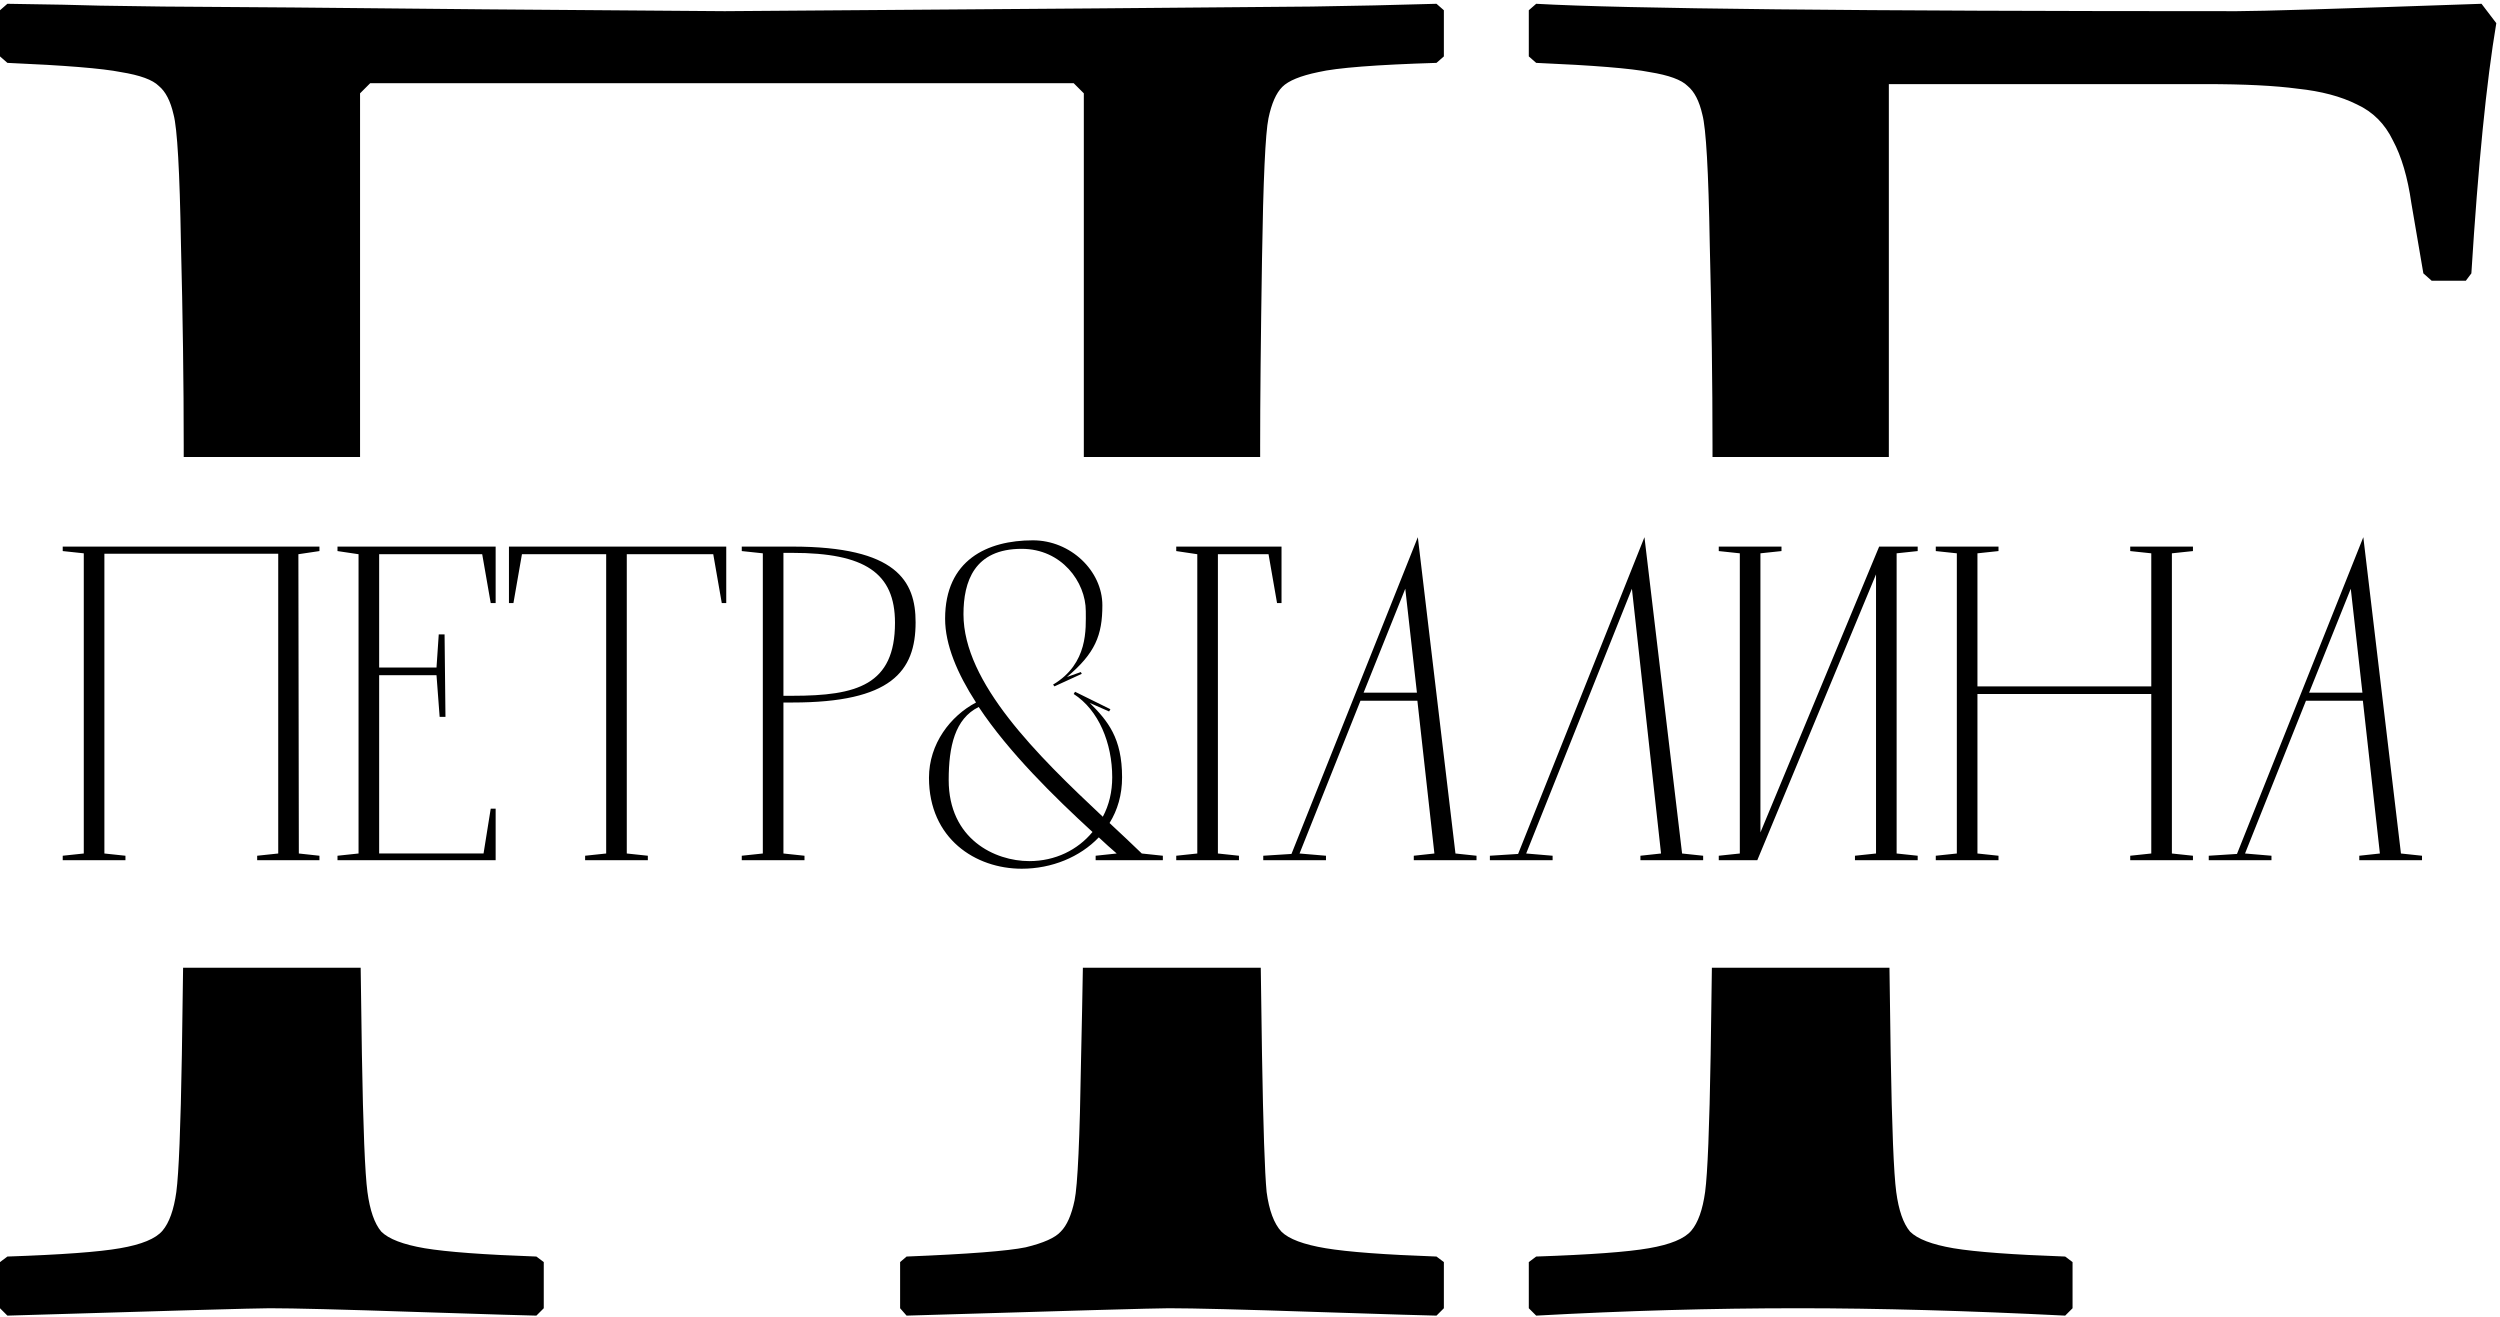
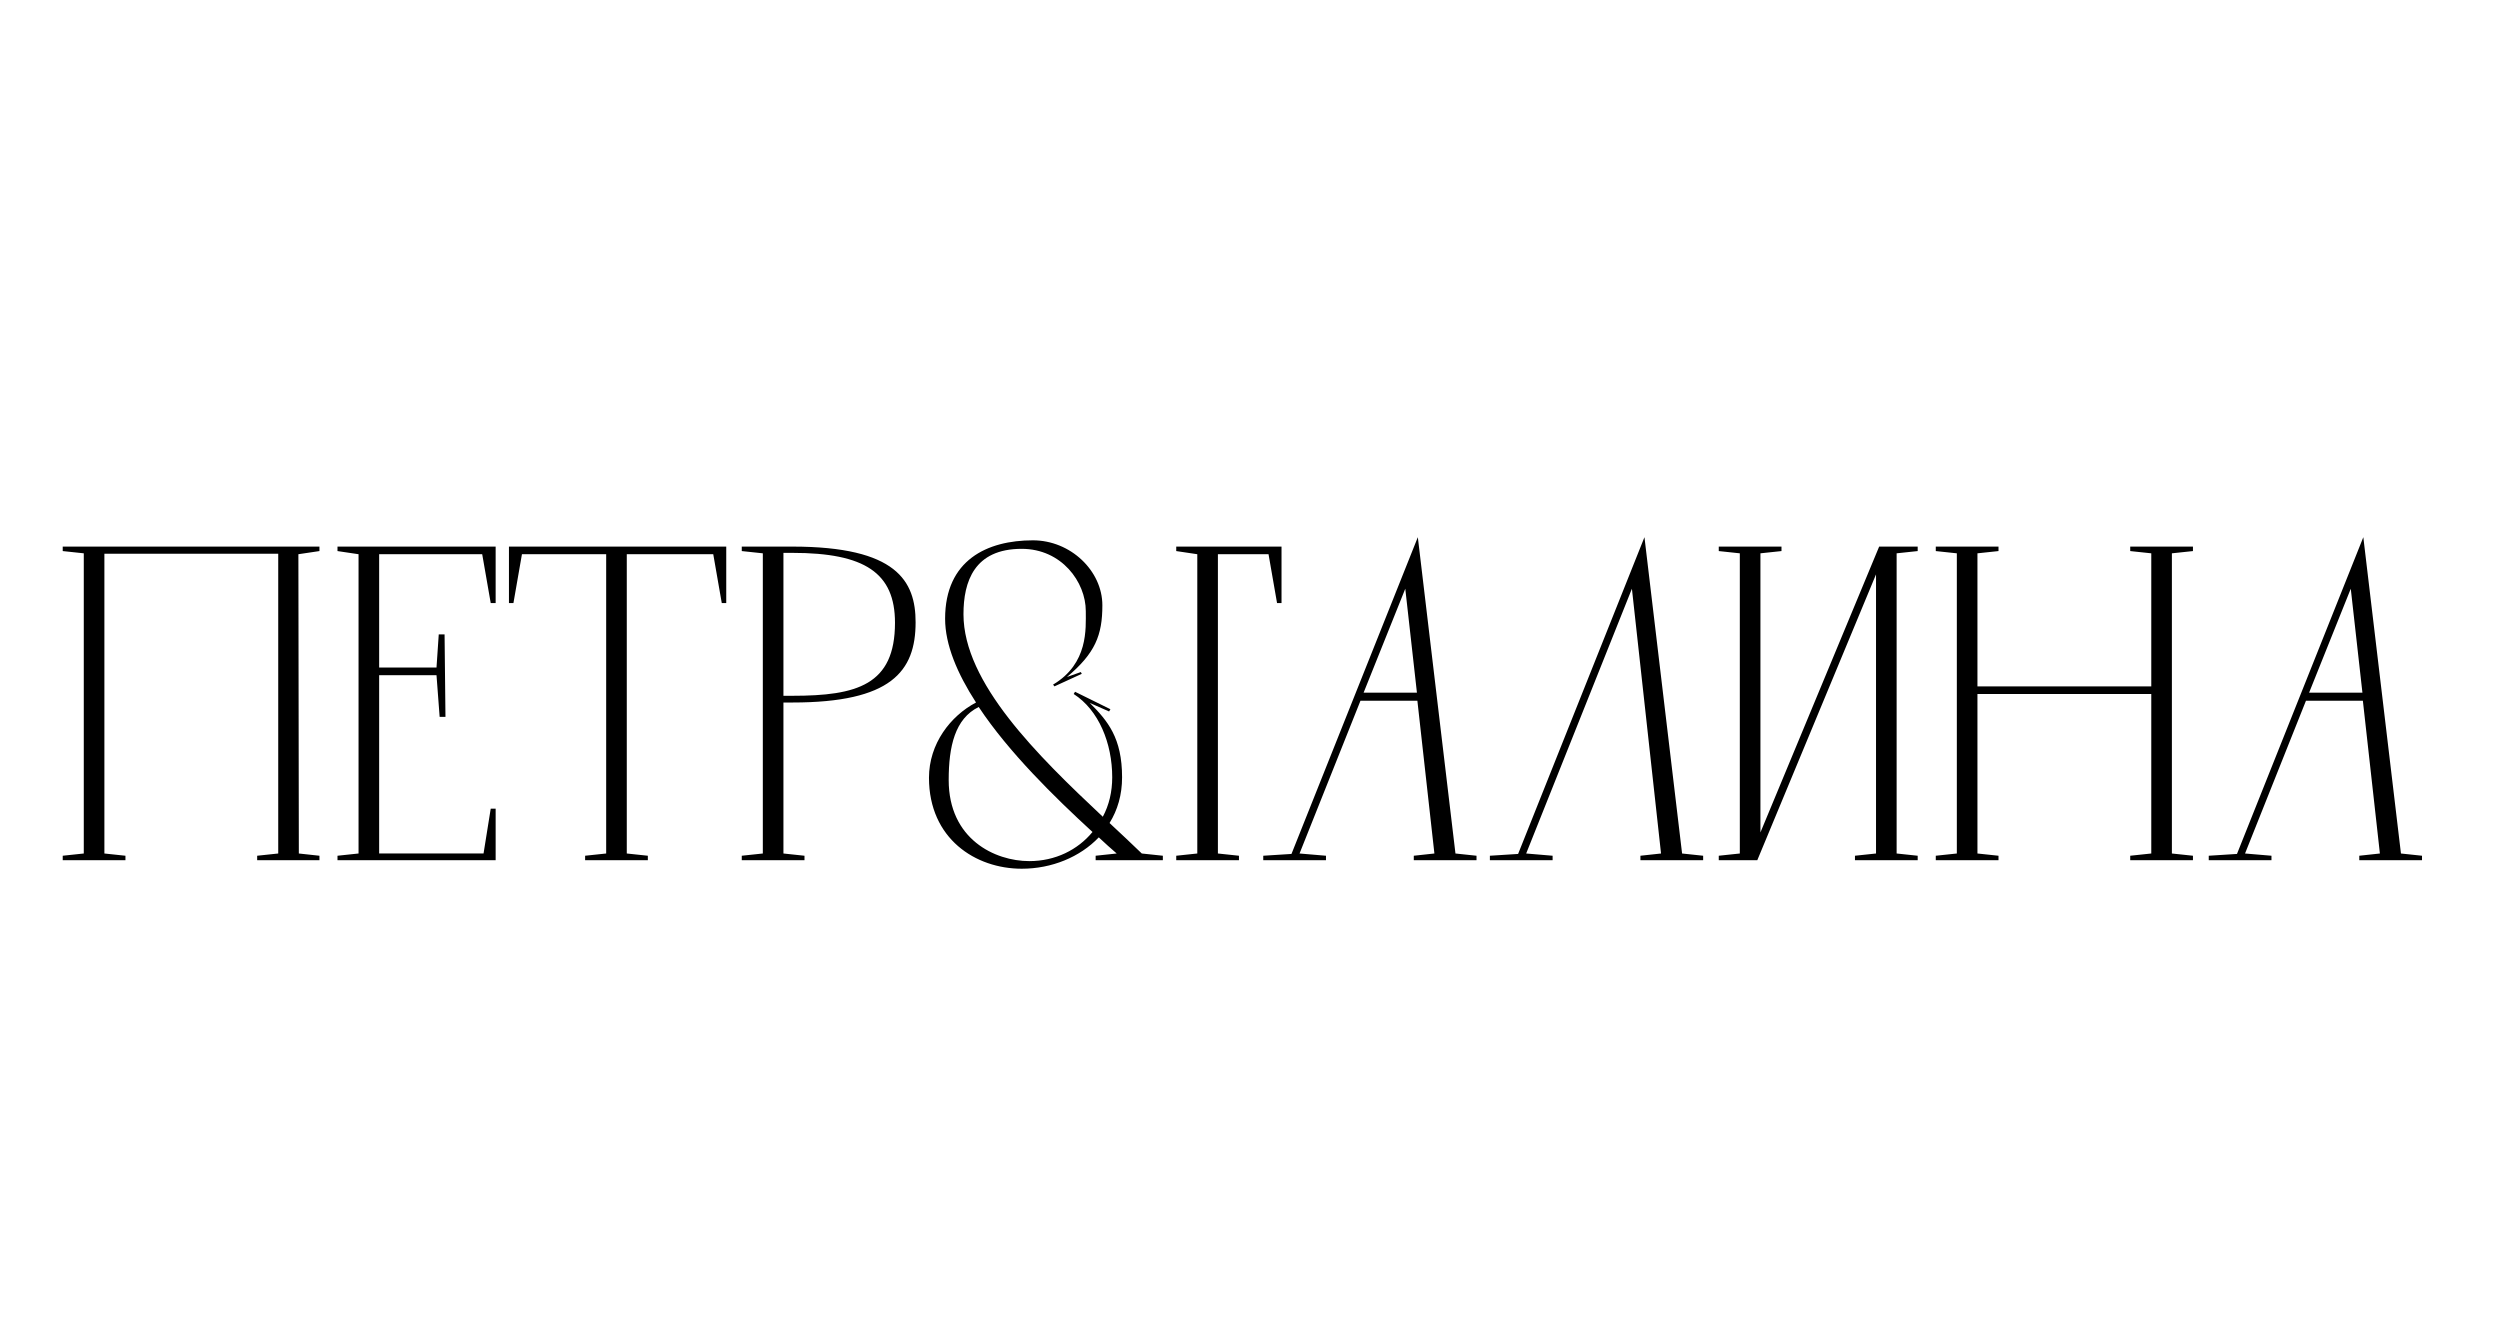
<svg xmlns="http://www.w3.org/2000/svg" width="279" height="147" viewBox="0 0 279 147" fill="none">
-   <path d="M40.251 108C40.285 110.96 40.329 114.183 40.388 117.668C40.525 125.841 40.731 130.958 41.006 133.019C41.281 135.079 41.795 136.556 42.551 137.449C43.375 138.273 44.99 138.892 47.394 139.304C49.866 139.716 54.022 140.024 59.859 140.23L60.684 140.849V146L59.859 146.824C59.379 146.824 54.88 146.687 46.363 146.412C38.19 146.137 32.764 146 30.085 146C28.643 146 18.889 146.275 0.825 146.824L0 146V140.849L0.825 140.23C6.869 140.024 11.059 139.716 13.395 139.304C15.798 138.892 17.378 138.239 18.134 137.346C18.889 136.453 19.404 135.01 19.679 133.019C19.953 130.958 20.16 125.841 20.297 117.668C20.355 114.174 20.399 110.951 20.433 108H40.251ZM140.702 108C140.736 110.97 140.78 114.193 140.839 117.668C140.976 125.773 141.148 130.889 141.354 133.019C141.629 135.079 142.179 136.556 143.003 137.449C143.827 138.273 145.476 138.892 147.948 139.304C150.421 139.716 154.542 140.024 160.312 140.23L161.136 140.849V146L160.312 146.824C159.762 146.824 155.263 146.687 146.814 146.412C138.641 146.137 133.181 146 130.434 146C129.06 146 119.306 146.275 101.174 146.824L100.452 146V140.849L101.174 140.23C108.042 139.956 112.472 139.612 114.464 139.2C116.455 138.719 117.761 138.136 118.379 137.449C119.066 136.762 119.581 135.595 119.925 133.946C120.268 132.298 120.508 127.043 120.646 118.183C120.733 114.439 120.798 111.045 120.849 108H140.702ZM210.864 108C210.898 110.96 210.942 114.183 211.001 117.668C211.138 125.841 211.344 130.958 211.619 133.019C211.894 135.079 212.409 136.556 213.164 137.449C213.988 138.273 215.603 138.892 218.007 139.304C220.48 139.716 224.635 140.024 230.473 140.23L231.297 140.849V146L230.473 146.824C219.552 146.275 209.627 146 200.698 146C191.151 146 181.398 146.275 171.438 146.824L170.614 146V140.849L171.438 140.23C177.482 140.024 181.673 139.716 184.008 139.304C186.412 138.892 187.992 138.239 188.747 137.346C189.502 136.453 190.017 135.01 190.292 133.019C190.567 130.958 190.773 125.841 190.91 117.668C190.968 114.174 191.012 110.951 191.046 108H210.864ZM161.136 1.144V6.295L160.312 7.017C153.581 7.223 149.185 7.566 147.124 8.047C145.132 8.459 143.792 9.008 143.105 9.695C142.419 10.382 141.904 11.55 141.561 13.198C141.217 14.847 140.976 20.101 140.839 28.961C140.701 37.821 140.633 44.758 140.633 49.773V51H120.955V10.416L119.821 9.283H41.315L40.182 10.416V51H20.503V49.773C20.503 42.767 20.4 35.246 20.194 27.21C20.057 19.106 19.782 14.298 19.37 12.786C19.027 11.275 18.477 10.21 17.722 9.592C17.035 8.905 15.626 8.39 13.497 8.047C11.437 7.635 7.213 7.291 0.825 7.017L0 6.295V1.144L0.825 0.423L7.007 0.525L11.128 0.629L18.236 0.731L32.66 0.835L54.09 1.041C62.263 1.11 71.192 1.178 80.877 1.247L122.191 0.938L146.402 0.731C151.073 0.663 155.71 0.56 160.312 0.423L161.136 1.144ZM278.587 2.586C277.488 9.111 276.56 18.418 275.805 30.507L275.187 31.331H271.375L270.447 30.507L269.108 22.677C268.696 19.792 268.009 17.457 267.048 15.671C266.155 13.816 264.815 12.477 263.029 11.652C261.244 10.759 259.046 10.176 256.436 9.901C253.894 9.558 250.46 9.386 246.133 9.386H210.795V51H191.116V49.773C191.116 42.767 191.014 35.246 190.808 27.21C190.67 19.106 190.395 14.298 189.983 12.786C189.64 11.275 189.09 10.21 188.335 9.592C187.648 8.905 186.24 8.39 184.11 8.047C182.05 7.635 177.826 7.291 171.438 7.017L170.614 6.295V1.144L171.438 0.423C181.123 0.972 207.189 1.247 249.636 1.247C252.177 1.247 261.278 0.972 276.938 0.423L278.587 2.586Z" fill="black" />
  <path d="M7 61H35.65V61.5L33.3 61.85L33.35 95.25L35.65 95.5V96H28.7V95.5L31.05 95.25V61.8H11.65V95.25L14 95.5V96H7V95.5L9.35 95.25V61.75L7 61.5V61ZM37.664 61H55.314V67.3H54.764L53.814 61.85H42.314V74.5H48.714L48.964 70.8H49.614L49.714 80H49.064L48.714 75.35H42.314V95.25H53.964L54.764 90.25H55.314V96H37.664V95.5L40.014 95.25V61.85L37.664 61.5V61ZM56.799 61H81.049V67.3H80.549L79.599 61.85H69.949V95.25L72.299 95.5V96H65.299V95.5L67.649 95.25V61.85H58.249L57.299 67.3H56.799V61ZM82.781 61.5V61H88.431C100.081 61 102.181 64.85 102.181 69.45C102.181 74.95 99.431 78.4 88.431 78.4H87.431V95.25L89.781 95.5V96H82.781V95.5L85.131 95.25V61.75L82.781 61.5ZM87.431 77.65H88.431C95.631 77.65 99.881 76.45 99.881 69.5C99.881 63.95 96.531 61.7 88.431 61.7H87.431V77.65ZM125.224 86.75C125.224 88.7 124.724 90.4 123.824 91.85C125.074 93 126.274 94.15 127.424 95.25L129.774 95.5V96H122.274V95.5L124.624 95.25C123.974 94.7 123.324 94.1 122.624 93.45C120.524 95.65 117.374 96.95 114.024 96.95C108.874 96.95 103.674 93.6 103.674 86.8C103.674 83 106.074 79.9 108.924 78.4C106.824 75.15 105.474 71.95 105.474 69.05C105.474 62.5 110.174 60.3 115.274 60.3C119.474 60.3 123.024 63.7 123.024 67.55C123.024 70.9 122.224 72.9 119.074 75.55L120.624 75L120.724 75.2L117.674 76.6L117.524 76.4C121.474 74.05 121.174 70.15 121.174 68.2C121.174 64.95 118.474 61.25 114.024 61.25C108.724 61.25 107.524 64.9 107.524 68.55C107.524 76.2 115.774 84.3 123.074 91.15C123.774 89.85 124.124 88.35 124.124 86.75C124.124 82.95 122.624 79.25 119.824 77.45L119.974 77.2L123.924 79.15L123.774 79.4L121.624 78.45C123.624 80.45 125.224 82.35 125.224 86.75ZM121.924 92.85C117.674 88.95 112.574 83.95 109.224 78.9C106.574 80.2 105.874 83.3 105.874 87.05C105.874 93.65 111.024 96.1 114.874 96.1C117.774 96.1 120.274 94.85 121.924 92.85ZM131.268 61H143.018V67.3H142.518L141.568 61.85H135.918V95.25L138.268 95.5V96H131.268V95.5L133.618 95.25V61.85L131.268 61.5V61ZM158.229 59.95L162.429 95.25L164.779 95.5V96H157.779V95.5L160.079 95.25L158.179 78.2H151.829L145.029 95.25L147.979 95.5V96H140.979V95.5L144.129 95.3L158.229 59.95ZM156.829 65.7L152.179 77.3H158.129L156.829 65.7ZM183.521 59.95L187.721 95.25L190.071 95.5V96H183.071V95.5L185.371 95.25L182.121 65.7L170.321 95.25L173.271 95.5V96H166.271V95.5L169.421 95.3L183.521 59.95ZM196.114 96H191.814V95.5L194.164 95.25V61.75L191.814 61.5V61H198.814V61.5L196.464 61.75V92.9L209.714 61H214.014V61.5L211.664 61.75V95.25L214.014 95.5V96H207.014V95.5L209.364 95.25V64.1L196.114 96ZM237.733 61H244.733V61.5L242.383 61.75V95.25L244.733 95.5V96H237.733V95.5L240.083 95.25V77.45H220.683V95.25L223.033 95.5V96H216.033V95.5L218.383 95.25V61.75L216.033 61.5V61H223.033V61.5L220.683 61.75V76.6H240.083V61.75L237.733 61.5V61ZM263.746 59.95L267.946 95.25L270.296 95.5V96H263.296V95.5L265.596 95.25L263.696 78.2H257.346L250.546 95.25L253.496 95.5V96H246.496V95.5L249.646 95.3L263.746 59.95ZM262.346 65.7L257.696 77.3H263.646L262.346 65.7Z" fill="black" />
</svg>